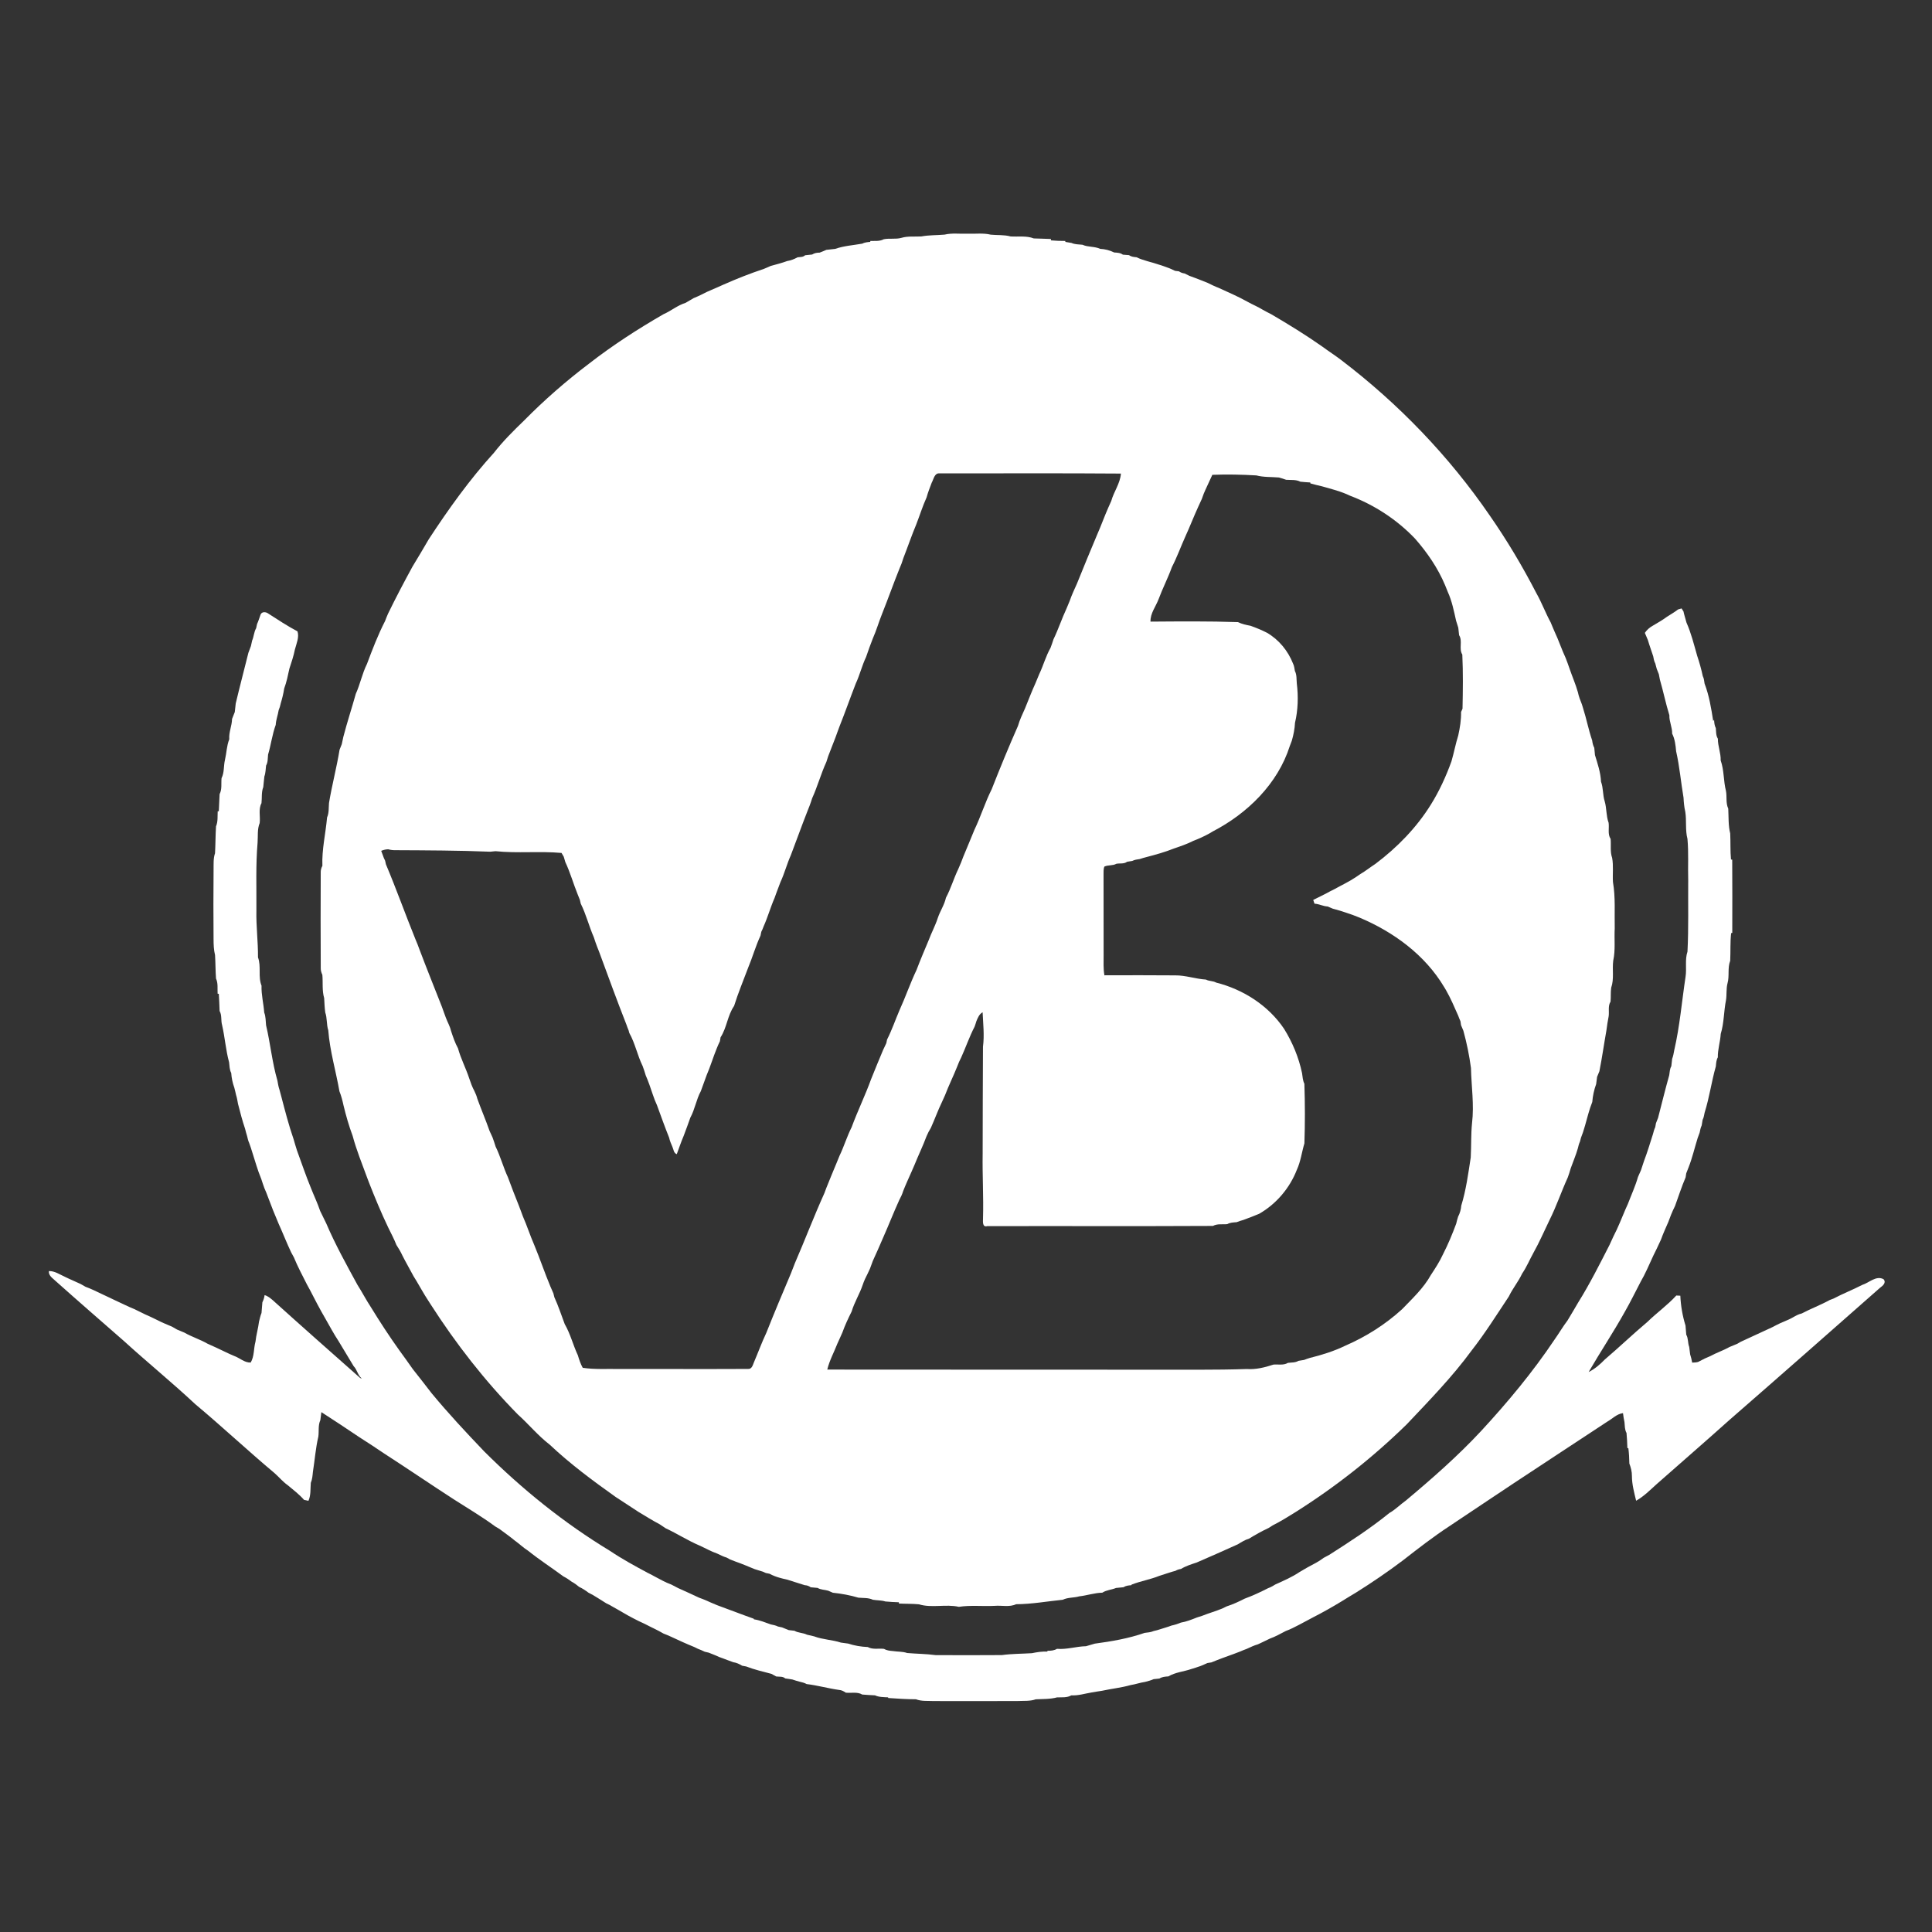
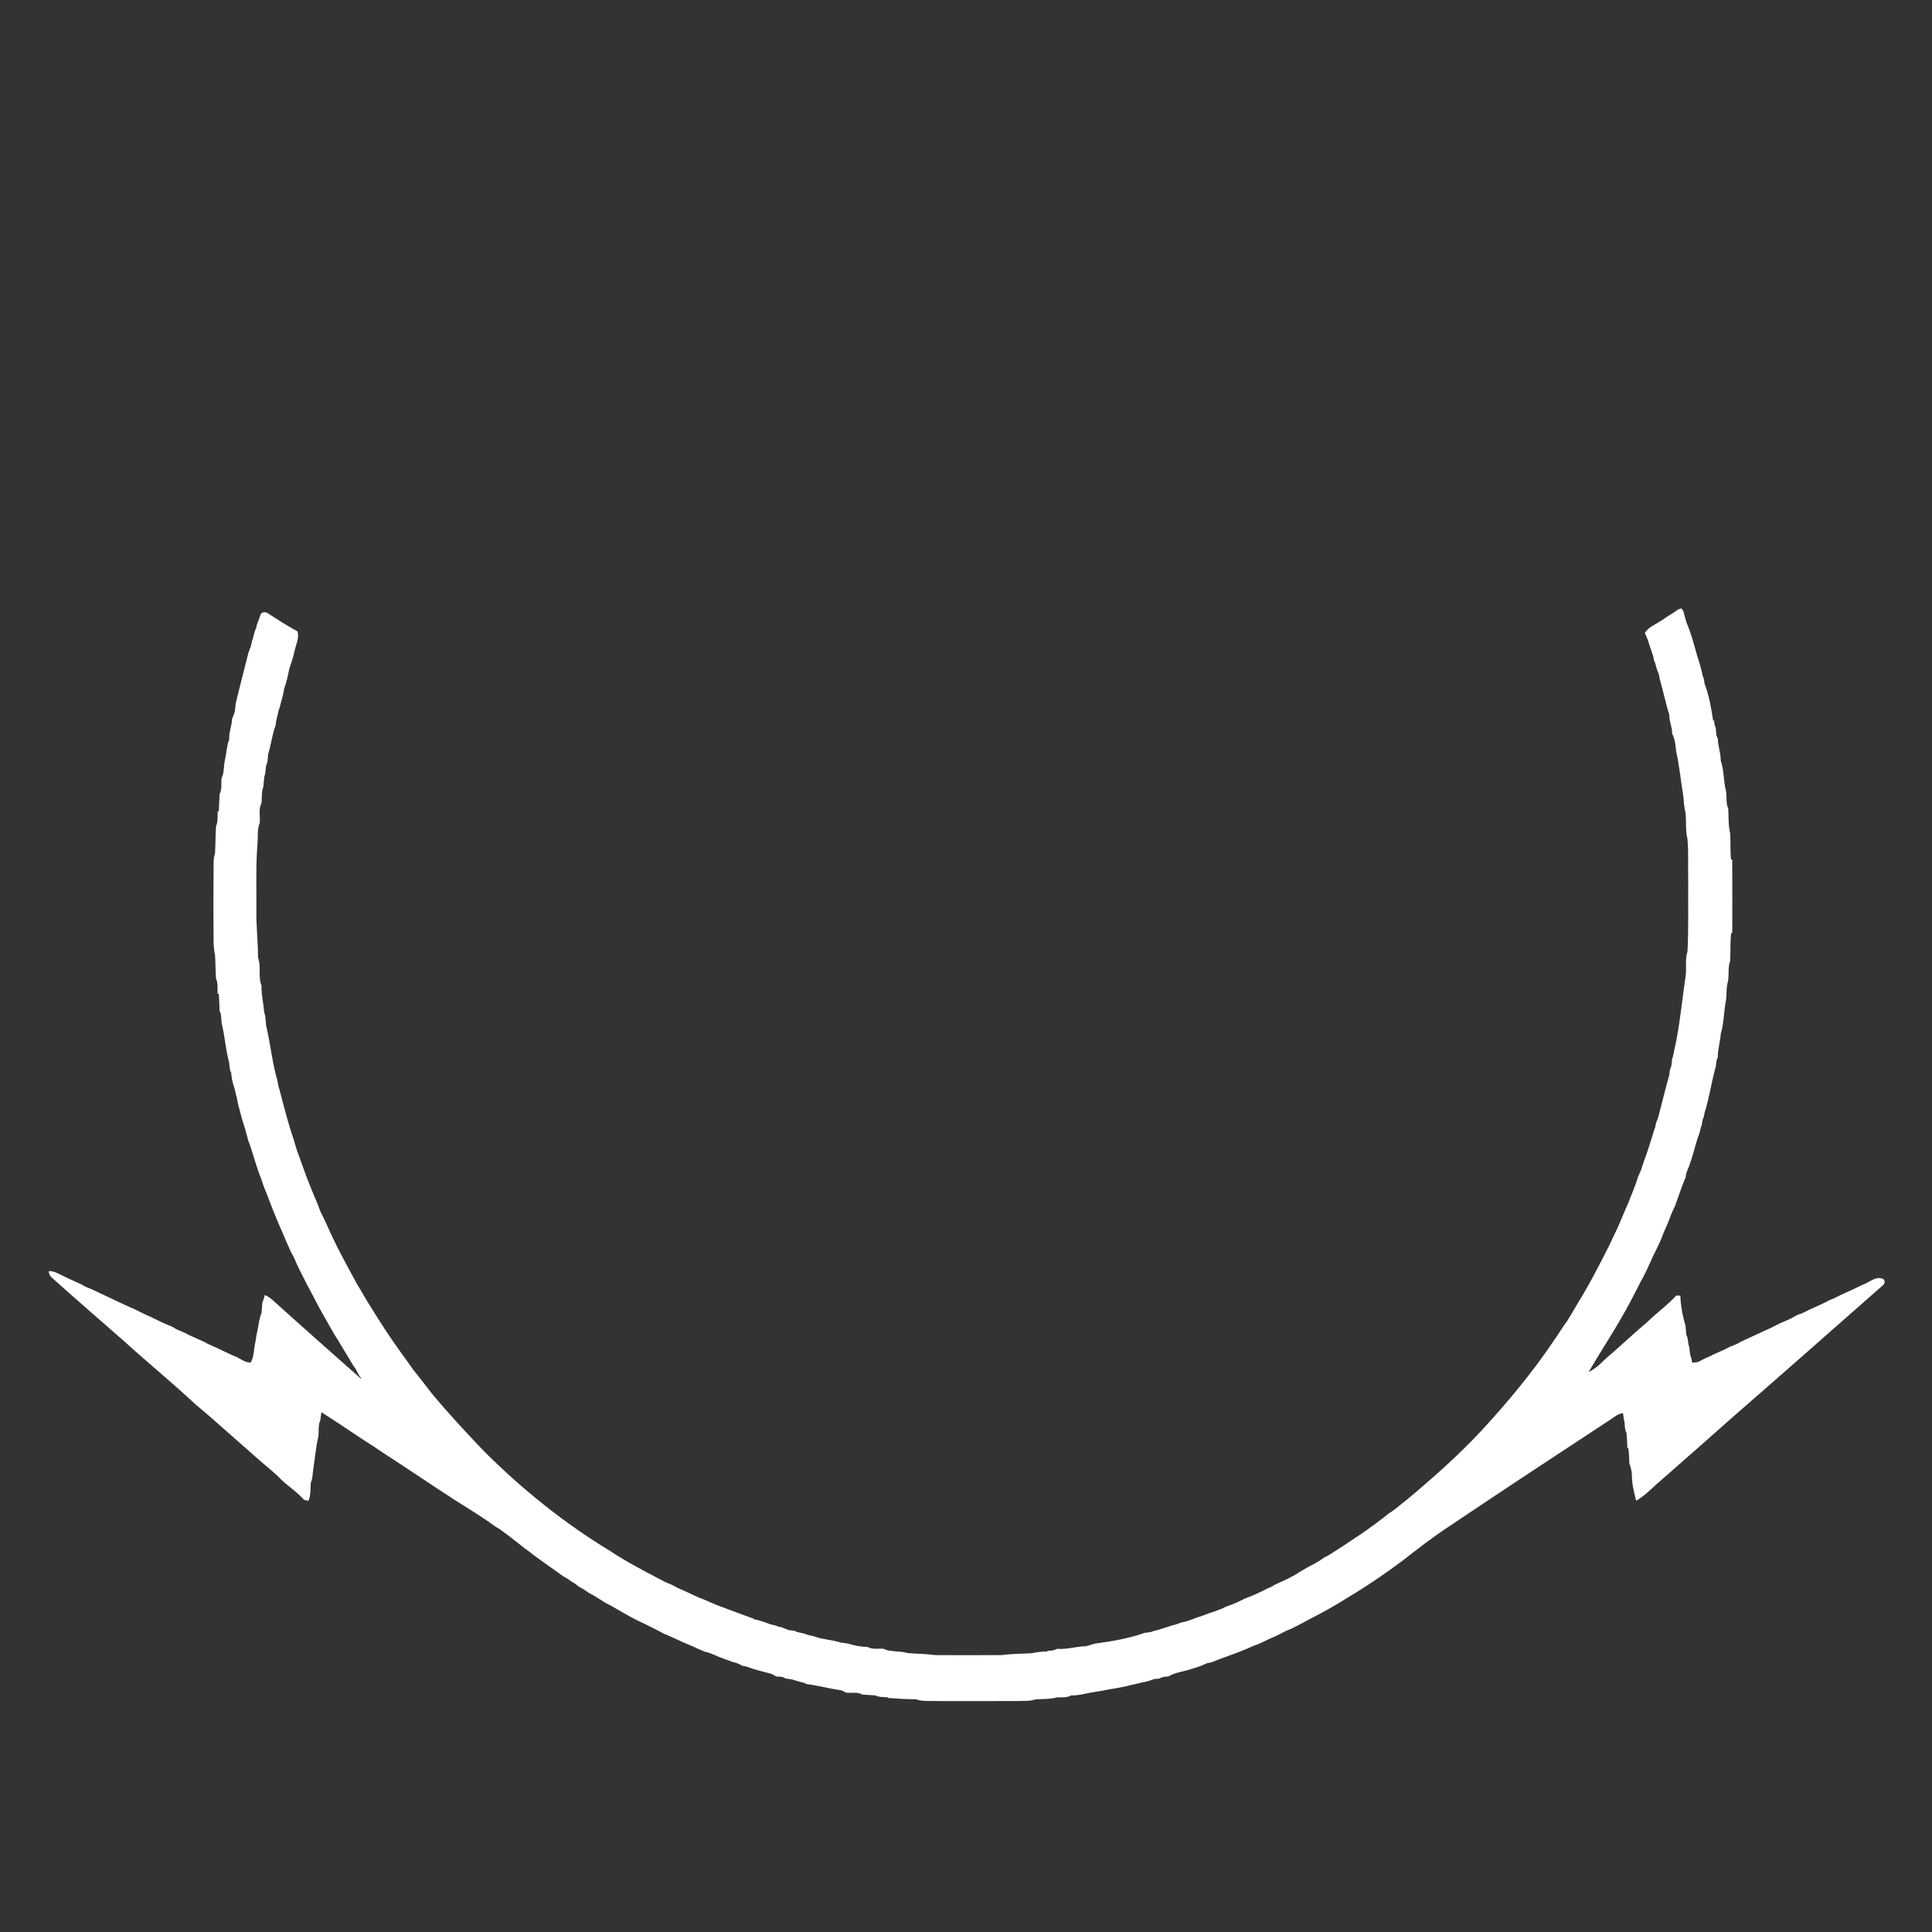
<svg xmlns="http://www.w3.org/2000/svg" width="1080pt" height="1080pt" viewBox="0 0 1080 1080" version="1.1">
  <rect x="0" y="0" width="1080" height="1080" fill="#333333" stroke="none" />
  <g id="#ffffffff">
-     <path fill="#ffffff" opacity="1.00" d=" M 515.06 132.17 C 519.32 131.36 523.69 131.54 528.01 131.15 C 532.24 130.15 536.64 130.82 540.95 130.63 C 545.24 130.81 549.62 130.15 553.84 131.18 C 557.52 131.54 561.30 131.18 564.91 132.17 C 569.23 132.46 573.76 131.66 577.90 133.28 C 581.09 133.45 584.29 133.40 587.48 133.60 L 587.47 134.37 C 590.14 134.58 592.82 134.73 595.51 134.70 L 595.54 135.23 C 596.68 135.40 597.83 135.59 598.98 135.80 C 600.89 136.69 603.03 136.59 605.10 136.82 C 608.23 138.25 611.86 137.63 614.99 139.11 C 617.74 139.23 620.38 139.93 622.85 141.14 C 624.52 141.24 626.29 141.30 627.69 142.36 C 628.82 142.44 629.95 142.53 631.09 142.62 C 632.32 143.50 633.81 143.69 635.29 143.79 C 639.30 145.75 643.76 146.48 647.95 147.96 C 649.98 148.53 651.93 149.35 653.93 150.05 C 654.92 150.48 655.90 150.93 656.87 151.40 C 657.42 151.48 658.51 151.62 659.06 151.69 C 660.00 152.34 661.05 152.74 662.21 152.87 C 663.09 153.31 663.96 153.74 664.85 154.18 C 668.29 155.46 671.75 156.72 675.15 158.15 C 677.11 159.11 679.07 160.12 681.15 160.88 C 686.58 163.40 692.13 165.73 697.36 168.68 C 700.16 170.26 703.16 171.46 705.90 173.16 C 707.46 174.02 709.03 174.87 710.63 175.66 C 720.37 181.37 730.00 187.28 739.23 193.78 C 742.69 196.34 746.32 198.66 749.75 201.28 C 781.75 225.63 810.02 254.98 832.78 288.17 C 842.42 302.02 851.08 316.58 858.83 331.57 C 861.84 336.87 863.93 342.61 866.85 347.95 C 867.21 348.78 867.56 349.62 867.90 350.48 C 868.18 351.13 868.74 352.45 869.02 353.10 C 871.32 357.93 872.96 363.03 875.23 367.86 C 876.05 369.90 876.76 371.99 877.49 374.07 C 878.97 378.38 880.81 382.55 882.05 386.94 C 882.53 389.30 883.41 391.54 884.30 393.77 C 884.45 394.29 884.77 395.31 884.93 395.82 C 886.84 401.78 888.00 407.97 890.03 413.90 C 890.22 415.31 890.50 416.75 891.21 418.02 C 891.34 419.37 891.45 420.74 891.60 422.11 C 893.09 426.94 894.76 431.88 894.98 436.99 C 896.31 440.50 895.88 444.38 897.04 447.96 C 898.18 451.87 897.80 456.09 899.22 459.91 C 899.65 462.89 898.57 466.28 900.34 468.94 C 900.68 472.48 899.98 476.15 901.20 479.58 C 902.02 484.01 901.37 488.57 901.65 493.05 C 903.13 501.60 902.45 510.33 902.64 518.97 C 902.30 524.96 903.11 531.10 901.81 536.98 C 901.16 542.00 902.37 547.23 900.68 552.09 C 900.27 554.68 900.58 557.34 900.29 559.95 C 898.77 562.36 899.62 565.37 899.26 568.06 C 898.78 570.71 898.29 573.36 897.99 576.05 C 896.63 583.63 895.58 591.28 894.07 598.85 C 893.65 599.90 893.22 600.94 892.78 601.98 C 892.60 603.32 892.44 604.67 892.26 606.02 C 891.09 609.21 890.36 612.62 890.09 616.02 C 888.37 620.28 887.32 624.75 886.06 629.16 C 885.67 630.40 885.33 631.67 884.92 632.91 C 884.55 633.95 884.17 634.99 883.77 636.02 C 883.63 636.55 883.36 637.61 883.22 638.13 C 882.64 639.36 882.32 640.67 882.01 642.00 C 880.93 645.77 879.36 649.36 878.06 653.05 C 877.61 654.81 876.97 656.50 876.39 658.22 C 872.79 666.10 870.05 674.35 866.15 682.11 C 863.19 688.18 860.54 694.40 857.22 700.30 C 855.07 704.18 853.38 708.31 850.86 711.99 C 848.78 716.46 845.56 720.28 843.45 724.74 C 836.70 734.89 830.23 745.23 822.72 754.84 C 811.82 769.73 798.93 782.92 786.27 796.31 C 767.41 814.74 746.58 831.16 724.26 845.24 C 720.08 847.85 715.90 850.46 711.50 852.67 C 710.68 853.17 709.87 853.68 709.07 854.20 C 705.32 855.93 701.73 857.97 698.21 860.12 C 695.95 860.77 693.96 862.06 691.97 863.27 C 684.31 866.75 676.62 870.14 668.91 873.47 C 665.91 874.45 662.87 875.41 660.16 877.06 C 659.05 877.20 658.02 877.55 657.09 878.11 C 655.03 878.61 653.04 879.33 651.02 879.96 C 650.02 880.28 649.02 880.60 648.03 880.93 C 643.00 882.96 637.62 883.83 632.57 885.80 L 632.41 886.14 C 630.88 886.25 629.33 886.40 628.04 887.27 C 626.64 887.40 625.26 887.52 623.88 887.68 C 621.37 888.73 618.54 888.79 616.20 890.32 C 611.81 890.41 607.64 891.89 603.29 892.37 C 600.28 893.25 596.97 892.88 594.11 894.27 C 585.39 895.15 576.78 896.73 568.00 896.77 C 564.27 898.53 559.96 897.33 555.99 897.68 C 549.34 898.02 542.57 897.22 536.00 898.23 C 528.71 896.58 520.86 899.02 513.71 896.82 C 509.98 896.45 506.23 896.59 502.49 896.39 L 502.49 895.68 C 499.96 895.60 497.44 895.47 494.93 895.23 C 492.65 894.51 490.25 894.67 487.92 894.26 C 485.41 893.07 482.55 893.37 479.86 893.11 C 475.22 891.73 470.36 890.85 465.55 890.34 C 464.69 889.95 463.84 889.57 462.99 889.22 C 461.01 888.63 458.83 888.74 457.04 887.65 C 455.75 887.51 454.47 887.42 453.19 887.30 C 452.21 886.57 451.10 886.18 449.86 886.13 C 446.63 885.08 443.38 884.12 440.16 883.05 C 438.77 882.74 437.40 882.46 436.05 882.05 C 434.01 881.49 432.02 880.74 430.17 879.74 C 429.64 879.63 428.59 879.41 428.06 879.30 C 427.04 878.76 425.98 878.35 424.86 878.09 C 423.85 877.74 422.83 877.42 421.82 877.14 C 418.28 875.69 414.79 874.18 411.18 872.93 C 410.16 872.55 409.15 872.16 408.16 871.77 C 407.66 871.50 406.67 870.96 406.18 870.69 C 404.36 870.19 402.69 869.27 400.99 868.49 C 397.51 867.30 394.32 865.43 390.97 863.94 C 384.48 861.17 378.48 857.28 372.07 854.30 C 370.98 853.59 369.91 852.87 368.86 852.14 C 364.77 849.97 360.85 847.54 356.90 845.15 C 352.68 842.30 348.34 839.64 344.13 836.80 C 331.36 827.72 318.70 818.33 307.29 807.57 C 300.76 802.56 295.53 796.12 289.42 790.64 C 271.07 771.97 254.91 751.23 240.77 729.20 C 240.24 728.38 239.72 727.57 239.20 726.75 C 236.92 723.30 234.97 719.66 232.84 716.12 C 232.30 715.26 231.76 714.39 231.24 713.53 C 229.20 709.64 226.96 705.86 224.99 701.94 C 224.04 699.84 222.86 697.86 221.60 695.94 C 220.28 692.55 218.56 689.35 216.97 686.09 C 213.03 677.84 209.53 669.39 206.20 660.89 C 205.79 659.89 205.42 658.89 205.07 657.89 C 202.27 650.29 199.22 642.78 197.13 634.95 C 195.05 629.41 193.43 623.72 192.04 617.97 C 191.46 615.28 190.78 612.60 189.75 610.05 C 187.75 598.66 184.39 587.49 183.50 575.91 C 182.45 572.67 182.94 569.15 181.82 565.97 C 181.44 563.30 181.37 560.60 181.21 557.93 C 179.96 553.71 180.59 549.26 180.20 544.94 C 179.64 543.73 179.25 542.44 179.30 541.11 C 179.19 523.37 179.22 505.62 179.29 487.88 C 179.23 486.51 179.55 485.19 180.22 484.01 C 179.85 474.87 182.04 466.00 182.83 456.96 C 183.97 454.43 183.69 451.60 183.91 448.91 C 185.56 438.92 188.19 429.09 189.82 419.10 C 190.24 418.07 190.65 417.04 191.05 416.01 C 191.35 414.66 191.61 413.30 191.92 411.96 C 194.00 403.88 196.65 395.94 198.88 387.89 C 201.35 382.45 202.47 376.50 205.14 371.14 C 208.18 363.02 211.29 354.89 215.25 347.18 C 215.76 345.74 216.36 344.35 216.96 342.96 C 221.28 334.08 225.88 325.35 230.61 316.69 C 233.67 311.63 236.73 306.57 239.68 301.44 C 250.74 284.54 262.53 268.05 276.13 253.09 C 281.20 246.58 287.07 240.76 293.00 235.04 C 304.28 223.60 316.44 213.00 329.24 203.30 C 342.41 193.06 356.45 183.97 370.89 175.65 C 375.15 173.80 378.73 170.67 383.22 169.31 C 384.73 168.41 386.25 167.53 387.77 166.64 C 390.28 165.64 392.70 164.44 395.10 163.20 C 396.01 162.79 396.93 162.38 397.85 161.99 C 399.96 161.12 402.04 160.16 404.13 159.23 C 411.64 155.89 419.32 152.86 427.12 150.27 C 428.36 149.76 429.59 149.24 430.81 148.67 C 433.89 147.82 437.01 147.04 440.02 145.93 C 442.07 145.60 444.01 144.85 445.82 143.84 C 447.27 143.62 448.92 143.83 450.07 142.69 C 451.37 142.54 452.67 142.42 453.99 142.28 C 455.24 141.46 456.71 141.23 458.19 141.22 C 459.45 140.73 460.71 140.23 461.95 139.67 C 463.59 139.49 465.24 139.34 466.89 139.13 C 471.70 137.42 476.95 137.10 481.97 136.21 C 483.37 135.48 484.93 135.35 486.49 135.21 L 486.51 134.70 C 489.02 134.61 491.72 135.00 494.03 133.74 C 497.30 133.08 500.71 133.87 503.94 132.95 C 507.54 131.88 511.35 132.39 515.06 132.17 M 520.82 269.86 C 519.83 272.55 518.72 275.21 517.99 278.00 C 515.75 282.93 514.15 288.11 512.19 293.15 C 509.59 299.34 507.45 305.71 505.00 311.95 C 504.69 312.99 504.34 314.03 503.97 315.05 C 503.58 316.03 503.17 317.01 502.76 317.98 C 499.42 326.29 496.44 334.74 493.12 343.05 C 491.27 347.63 489.92 352.40 487.91 356.92 C 486.59 360.34 485.30 363.76 484.15 367.25 C 481.84 372.07 480.63 377.32 478.36 382.16 C 475.26 390.13 472.44 398.19 469.27 406.13 C 468.86 407.15 468.47 408.19 468.12 409.24 C 467.73 410.23 467.36 411.23 467.03 412.25 C 465.71 415.75 464.31 419.22 462.97 422.72 C 462.66 423.78 462.33 424.84 461.96 425.89 C 458.91 432.54 457.00 439.64 453.97 446.30 C 453.18 448.95 452.14 451.53 451.11 454.10 C 447.98 462.06 445.12 470.13 442.06 478.12 C 439.86 483.00 438.56 488.22 436.29 493.07 C 435.53 495.06 434.77 497.05 434.03 499.05 C 433.66 500.03 433.30 501.01 432.97 502.01 C 430.68 507.21 429.19 512.72 426.85 517.90 C 426.50 518.92 426.07 519.92 425.57 520.88 C 425.46 521.42 425.24 522.48 425.13 523.01 C 422.40 528.87 420.67 535.13 418.17 541.09 C 415.55 548.14 412.59 555.13 410.37 562.31 C 406.66 567.67 406.34 574.43 402.80 579.87 C 402.71 580.42 402.52 581.52 402.43 582.07 C 401.80 583.31 401.27 584.60 400.73 585.89 C 398.68 590.88 397.16 596.07 395.02 601.02 C 394.68 602.00 394.32 602.98 393.95 603.96 C 393.22 605.95 392.50 607.95 391.77 609.95 C 389.20 614.67 388.47 620.11 385.88 624.82 C 384.65 628.22 383.48 631.63 382.16 635.00 C 380.73 638.34 379.59 641.79 378.31 645.20 C 376.51 644.50 376.56 642.51 375.86 641.05 C 375.14 639.39 374.43 637.71 374.04 635.94 C 371.64 629.97 369.48 623.90 367.27 617.85 C 366.37 615.89 365.58 613.88 364.91 611.84 C 363.70 608.24 362.50 604.64 360.97 601.16 C 360.49 599.38 359.84 597.66 359.24 595.93 C 356.30 589.95 355.05 583.25 351.79 577.44 C 351.69 577.07 351.49 576.33 351.39 575.96 C 350.94 574.92 350.55 573.88 350.20 572.82 C 344.89 559.33 339.94 545.68 334.92 532.08 C 334.55 531.09 334.16 530.11 333.76 529.15 C 333.15 527.44 332.49 525.74 331.98 524.01 C 329.26 517.82 327.66 511.18 324.64 505.13 C 324.52 504.61 324.28 503.58 324.16 503.06 C 323.71 502.05 323.31 501.04 322.94 500.01 C 320.51 494.03 318.79 487.77 316.03 481.94 C 315.70 480.93 315.40 479.93 315.14 478.92 C 314.83 478.39 314.21 477.33 313.90 476.80 C 301.64 475.70 289.23 477.09 277.01 475.82 C 276.27 475.89 274.78 476.03 274.03 476.11 C 256.39 475.39 238.70 475.35 221.04 475.26 C 219.66 475.29 218.32 475.12 217.00 474.75 C 215.64 474.80 214.34 475.09 213.09 475.63 C 213.39 476.43 213.69 477.23 213.99 478.04 C 214.33 479.11 214.76 480.14 215.29 481.14 C 215.40 481.64 215.61 482.63 215.72 483.12 C 221.54 496.93 226.57 511.06 232.19 524.94 C 233.07 526.94 233.84 528.97 234.59 531.03 C 238.61 541.68 242.88 552.25 247.05 562.86 C 247.38 563.87 247.74 564.88 248.13 565.89 C 248.48 566.91 248.85 567.92 249.25 568.93 C 250.14 571.35 251.50 573.59 252.08 576.14 C 253.19 579.52 254.32 582.92 256.04 586.05 C 257.59 591.79 260.41 597.08 262.26 602.72 C 263.08 605.17 263.95 607.63 265.20 609.91 C 265.86 611.29 266.47 612.70 266.83 614.20 C 269.00 620.23 271.56 626.12 273.66 632.18 C 274.23 633.39 274.78 634.63 275.35 635.87 C 275.92 637.55 276.57 639.22 277.05 640.95 C 279.77 646.48 281.32 652.48 283.92 658.07 C 285.91 663.37 287.88 668.68 290.03 673.92 C 290.40 674.93 290.78 675.95 291.19 676.97 C 291.51 677.96 291.88 678.94 292.28 679.92 C 294.61 685.20 296.35 690.72 298.67 696.01 C 301.85 703.66 304.48 711.52 307.67 719.15 C 308.23 720.42 308.76 721.74 309.36 723.01 C 309.49 723.54 309.75 724.58 309.87 725.11 C 312.13 730.00 313.78 735.15 315.69 740.19 C 318.87 745.68 320.35 751.92 323.04 757.65 C 323.74 760.03 324.53 762.42 325.75 764.61 C 332.43 765.61 339.23 765.15 345.97 765.27 C 370.02 765.24 394.07 765.36 418.11 765.24 C 420.32 765.44 420.79 763.10 421.46 761.53 C 423.80 756.06 425.82 750.47 428.37 745.09 C 432.77 734.00 437.40 723.00 442.05 712.03 C 442.88 710.07 443.56 708.06 444.36 706.10 C 450.01 693.10 455.02 679.84 460.86 666.94 C 461.24 665.95 461.61 664.95 461.97 663.96 C 463.83 659.29 465.76 654.65 467.69 650.02 C 468.25 648.72 468.74 647.39 469.29 646.10 C 471.81 640.88 473.45 635.29 476.07 630.12 C 479.40 621.04 483.69 612.31 486.97 603.21 C 489.21 597.76 491.35 592.29 493.68 586.89 C 494.28 585.63 494.84 584.36 495.46 583.13 C 495.57 582.63 495.77 581.63 495.87 581.13 C 498.54 575.89 500.44 570.28 502.76 564.87 C 506.17 557.40 508.83 549.59 512.36 542.18 C 514.46 536.60 516.82 531.14 519.11 525.64 C 520.68 521.40 522.86 517.41 524.25 513.10 C 525.53 509.25 527.93 505.83 528.79 501.83 C 531.53 496.71 533.12 491.09 535.65 485.87 C 536.19 484.60 536.70 483.31 537.28 482.06 C 537.65 481.01 538.05 479.98 538.46 478.96 C 540.61 473.95 542.59 468.87 544.71 463.86 C 548.26 456.46 550.67 448.55 554.36 441.20 C 559.03 429.30 563.89 417.48 569.05 405.80 C 570.01 402.37 571.60 399.18 573.02 395.94 C 574.92 391.29 576.70 386.59 578.79 382.01 C 579.53 380.32 580.23 378.60 580.92 376.88 C 583.23 372.06 584.59 366.84 587.24 362.18 C 587.80 360.59 588.43 359.01 588.90 357.39 C 591.62 351.76 593.56 345.80 596.21 340.13 C 596.78 338.70 597.40 337.29 597.98 335.87 C 599.11 332.56 600.62 329.41 602.04 326.22 C 605.68 317.09 609.49 308.00 613.29 298.92 C 613.85 297.62 614.40 296.31 614.95 295.00 C 616.92 289.97 618.94 284.97 621.20 280.06 C 622.63 274.83 626.19 270.26 626.60 264.73 C 592.78 264.46 558.96 264.67 525.15 264.62 C 522.32 264.38 521.91 267.97 520.82 269.86 M 677.70 265.43 C 676.43 268.24 675.13 271.04 673.82 273.84 C 673.59 274.37 673.13 275.44 672.90 275.97 C 672.55 276.97 672.19 277.97 671.81 278.96 C 669.16 284.59 666.72 290.31 664.33 296.06 C 663.74 297.33 663.19 298.61 662.63 299.89 C 660.07 305.57 657.97 311.45 655.11 316.98 C 652.91 323.09 649.92 328.85 647.66 334.93 C 646.11 339.08 642.95 342.88 643.14 347.49 C 659.43 347.37 675.74 347.21 692.03 347.77 C 694.23 348.84 696.64 349.36 699.04 349.81 C 702.16 350.92 705.24 352.18 708.20 353.69 C 714.91 357.56 720.02 363.82 722.84 371.01 C 723.49 372.27 723.58 373.69 723.85 375.07 C 724.97 377.22 724.70 379.69 724.92 382.03 C 725.83 389.30 725.60 396.95 723.91 404.07 C 723.75 407.49 723.07 410.80 722.13 414.08 C 721.73 415.06 721.36 416.05 721.00 417.04 C 714.30 438.17 697.27 454.78 677.92 464.79 C 677.44 465.08 676.47 465.65 675.99 465.94 C 673.11 467.52 670.13 468.89 667.06 470.05 C 663.57 471.84 659.85 473.08 656.15 474.35 C 651.26 476.32 646.16 477.72 641.07 479.06 C 639.73 479.41 638.41 479.76 637.12 480.21 C 635.68 480.42 634.24 480.60 632.94 481.27 C 631.96 481.42 630.99 481.57 630.03 481.74 C 628.33 483.05 626.04 482.49 624.08 482.85 C 622.00 484.02 619.46 483.43 617.35 484.43 C 616.76 485.88 616.93 487.48 616.89 489.02 C 616.94 504.01 616.92 519.00 616.93 534.00 C 616.95 537.73 616.70 541.50 617.37 545.20 C 630.56 545.17 643.76 545.12 656.96 545.24 C 662.78 545.19 668.35 547.23 674.14 547.59 C 675.90 548.56 678.07 548.26 679.83 549.27 C 694.98 553.09 709.03 562.07 717.82 575.14 C 722.53 582.74 726.01 591.12 727.85 599.88 C 728.16 601.88 728.23 603.98 729.16 605.84 C 729.52 616.94 729.55 628.05 729.17 639.16 C 727.69 644.04 727.12 649.21 724.95 653.91 C 720.98 664.17 713.40 673.09 703.83 678.54 C 700.93 679.73 698.02 680.89 695.07 681.95 C 693.77 682.31 692.51 682.71 691.27 683.21 C 689.48 683.35 687.64 683.38 686.05 684.30 C 683.39 684.59 680.49 683.93 678.06 685.30 C 636.00 685.52 593.93 685.32 551.86 685.42 C 549.01 686.18 549.51 682.71 549.51 681.03 C 549.86 669.01 549.11 657.01 549.31 644.99 C 549.39 625.03 549.34 605.07 549.49 585.12 C 550.33 578.72 549.57 572.28 549.29 565.87 C 547.37 566.91 546.60 568.97 545.80 570.87 C 545.50 571.90 545.17 572.93 544.79 573.94 C 541.91 579.49 539.90 585.43 537.32 591.12 C 536.47 592.74 535.74 594.41 535.11 596.13 C 532.97 601.55 530.34 606.77 528.28 612.22 C 527.70 613.45 527.16 614.70 526.60 615.95 C 524.29 620.70 522.53 625.69 520.35 630.50 C 519.43 631.96 518.66 633.50 517.97 635.08 C 515.96 640.53 513.39 645.75 511.23 651.14 C 510.65 652.45 510.09 653.77 509.51 655.09 C 507.95 658.64 506.30 662.17 504.88 665.80 C 504.37 667.57 503.54 669.23 502.68 670.85 C 499.52 677.79 496.77 684.89 493.67 691.86 C 491.86 696.23 489.85 700.52 487.92 704.84 C 487.39 706.29 486.82 707.73 486.31 709.21 C 485.87 710.12 485.44 711.04 485.02 711.97 C 483.95 713.99 482.99 716.07 482.26 718.24 C 480.55 723.35 477.60 727.96 476.07 733.15 C 474.15 736.98 472.33 740.87 470.89 744.90 C 470.04 747.00 468.98 749.01 468.10 751.10 C 466.22 755.93 463.67 760.55 462.45 765.60 C 522.96 765.68 583.48 765.62 644.00 765.67 C 661.66 765.60 679.33 765.90 696.99 765.29 C 702.09 765.66 707.07 764.38 711.89 762.81 C 714.56 762.59 717.53 763.33 719.95 761.85 C 721.93 761.59 724.06 761.80 725.85 760.72 C 726.88 760.54 727.93 760.37 728.99 760.21 C 730.01 759.80 731.06 759.43 732.13 759.11 C 738.95 757.42 745.71 755.32 752.05 752.24 C 763.63 747.22 774.42 740.38 783.76 731.87 C 789.53 725.88 795.73 720.14 799.82 712.80 C 802.29 709.02 804.80 705.23 806.66 701.11 C 809.50 695.58 811.88 689.85 814.03 684.02 C 814.35 682.69 814.67 681.39 815.10 680.11 C 816.10 678.19 816.69 676.13 816.85 673.98 C 819.55 665.21 820.76 656.07 822.15 647.02 C 822.50 640.62 822.23 634.19 822.88 627.81 C 824.12 617.55 822.50 607.29 822.28 597.02 C 821.35 589.99 819.92 583.03 818.04 576.19 C 817.62 575.13 817.19 574.09 816.73 573.07 C 816.65 572.52 816.48 571.42 816.40 570.87 C 815.94 569.86 815.53 568.84 815.16 567.81 C 813.01 562.98 810.96 558.09 808.33 553.50 C 808.06 553.06 807.53 552.17 807.26 551.72 C 796.55 533.77 779.01 520.96 759.98 512.94 C 757.41 511.89 754.82 510.92 752.18 510.09 C 751.07 509.77 749.98 509.42 748.91 509.04 C 747.61 508.67 746.34 508.35 745.07 507.97 C 744.09 507.56 743.12 507.15 742.17 506.73 C 739.61 506.61 737.34 505.31 734.81 505.16 C 734.63 504.64 734.28 503.59 734.10 503.07 C 737.22 501.44 740.45 500.03 743.51 498.27 C 744.27 497.87 745.04 497.49 745.82 497.12 C 749.91 494.83 754.19 492.86 758.08 490.22 C 758.82 489.70 759.58 489.19 760.34 488.68 C 763.31 486.94 766.00 484.77 768.89 482.89 C 781.01 473.77 791.79 462.75 799.83 449.83 C 804.59 442.22 808.33 434.01 811.38 425.58 C 812.78 420.78 813.68 415.84 815.18 411.07 C 816.14 406.74 816.82 402.45 816.75 398.00 C 816.95 397.54 817.36 396.61 817.56 396.15 C 817.77 386.08 817.92 375.96 817.44 365.90 C 815.37 362.62 817.75 358.35 815.65 355.08 C 815.47 353.68 815.33 352.28 815.19 350.90 C 814.74 349.61 814.36 348.30 813.97 347.02 C 812.74 341.55 811.65 335.98 809.31 330.85 C 808.78 329.61 808.29 328.34 807.80 327.10 C 803.78 317.53 797.82 308.84 790.98 301.06 C 780.91 290.51 768.40 282.32 754.78 277.15 C 749.75 274.71 744.33 273.36 739.00 271.86 C 737.91 271.59 736.83 271.34 735.76 271.08 C 734.67 270.76 733.58 270.47 732.50 270.22 L 732.48 269.71 C 730.61 269.60 728.74 269.46 726.90 269.27 C 724.43 267.97 721.60 268.43 718.94 268.20 C 717.62 267.70 716.28 267.31 714.95 266.92 C 710.71 266.56 706.42 266.84 702.28 265.76 C 694.10 265.28 685.88 265.11 677.70 265.43 Z" />
    <path fill="#ffffff" opacity="1.00" d=" M 938.07 340.67 C 938.55 340.53 939.52 340.26 940.01 340.12 C 940.28 340.54 940.81 341.39 941.08 341.81 C 941.50 343.92 942.24 345.96 942.76 348.05 C 945.40 354.00 946.94 360.34 948.73 366.58 C 949.97 370.30 951.05 374.09 951.86 377.94 C 952.56 379.23 952.62 380.70 952.87 382.13 C 955.43 388.84 956.59 395.98 957.69 403.04 C 957.81 402.88 958.06 402.57 958.19 402.42 C 958.26 403.99 958.41 405.58 959.15 407.03 C 959.36 409.02 959.16 411.15 960.30 412.93 C 960.25 417.07 962.01 420.94 961.87 425.09 C 963.83 430.59 963.38 436.52 964.82 442.12 C 965.45 445.40 964.63 448.90 966.10 452.02 C 966.36 456.66 966.06 461.37 967.20 465.92 C 967.44 470.76 967.18 475.63 967.63 480.47 L 968.32 480.55 C 968.42 494.20 968.37 507.84 968.35 521.49 L 967.72 521.61 C 967.13 526.75 967.45 531.92 967.19 537.08 C 965.61 541.14 966.87 545.60 965.67 549.74 C 964.89 552.81 965.34 556.00 964.84 559.10 C 963.58 565.34 963.79 571.81 961.90 577.94 C 961.64 582.36 960.20 586.60 960.27 591.06 C 959.40 592.60 959.33 594.37 959.17 596.09 C 956.74 604.60 955.58 613.45 952.91 621.92 C 952.59 623.28 952.45 624.74 951.77 626.00 C 951.57 627.03 951.40 628.07 951.25 629.12 C 950.67 630.39 950.36 631.75 950.12 633.12 C 949.73 634.14 949.35 635.16 949.00 636.19 C 947.26 641.72 946.00 647.38 943.84 652.78 C 943.46 653.81 943.05 654.85 942.62 655.88 C 942.53 656.44 942.36 657.58 942.27 658.15 C 940.03 663.37 938.30 668.80 936.36 674.14 C 935.55 675.75 934.81 677.38 934.13 679.05 C 933.59 680.38 933.11 681.73 932.60 683.09 C 931.20 686.36 929.68 689.58 928.50 692.95 C 927.71 694.64 926.93 696.35 926.12 698.04 C 923.55 702.99 921.52 708.18 918.97 713.14 C 918.41 714.19 917.83 715.23 917.26 716.27 C 914.27 721.95 911.49 727.73 908.28 733.31 C 901.91 744.75 894.63 755.65 888.06 766.97 C 891.51 765.27 894.44 762.72 897.10 759.97 C 905.17 753.11 912.81 745.76 920.93 738.94 C 926.14 733.84 932.15 729.60 937.07 724.20 C 937.63 724.23 938.75 724.29 939.31 724.31 C 939.57 729.94 940.54 735.63 942.21 741.00 C 942.36 742.69 942.46 744.40 942.63 746.11 C 943.84 748.18 943.41 750.71 944.28 752.93 C 944.46 754.30 944.60 755.68 944.80 757.08 C 945.30 758.58 945.65 760.14 945.94 761.72 C 947.31 761.56 948.85 761.78 950.07 760.91 C 952.00 759.83 954.03 758.92 956.08 758.07 C 959.59 756.14 963.43 754.90 966.92 752.93 C 968.31 752.34 969.71 751.74 971.13 751.20 C 971.60 750.92 972.54 750.37 973.01 750.10 C 978.39 747.67 983.71 745.10 989.09 742.67 C 990.38 742.08 991.70 741.48 992.94 740.76 C 995.99 739.10 999.36 738.13 1002.36 736.36 C 1003.88 735.48 1005.44 734.62 1007.18 734.24 C 1012.30 731.53 1017.75 729.52 1022.82 726.72 C 1023.35 726.51 1024.41 726.11 1024.94 725.91 C 1030.19 723.14 1035.73 721.00 1041.00 718.27 C 1044.86 717.10 1048.74 712.85 1052.91 715.08 C 1054.64 717.06 1052.42 718.78 1050.94 719.89 C 1022.94 744.56 994.95 769.24 966.81 793.73 C 953.32 805.84 939.58 817.70 926.00 829.71 C 922.38 832.97 918.88 836.52 914.61 838.92 C 913.51 834.37 912.26 829.79 912.25 825.08 C 912.28 822.68 911.68 820.35 910.82 818.13 C 910.77 815.27 910.62 812.41 910.27 809.58 L 909.72 809.46 C 909.62 806.64 909.51 803.82 909.23 801.03 C 908.18 799.17 908.31 796.99 908.09 794.96 C 907.71 793.29 907.48 791.61 907.26 789.95 C 903.81 790.37 901.38 793.07 898.50 794.70 C 881.04 806.22 863.53 817.66 846.09 829.21 C 834.12 837.23 822.09 845.14 810.14 853.20 C 801.15 859.09 792.69 865.68 784.23 872.27 C 775.78 878.65 767.03 884.61 758.06 890.23 C 755.35 891.80 752.71 893.49 750.04 895.12 C 744.82 898.30 739.51 901.30 734.07 904.08 C 731.45 905.53 728.77 906.86 726.14 908.30 C 723.74 909.53 721.34 910.82 718.79 911.72 C 715.85 913.20 713.02 914.89 709.90 915.98 C 708.56 916.59 707.23 917.23 705.92 917.90 C 705.00 918.34 704.09 918.77 703.17 919.19 C 701.00 919.80 698.97 920.80 696.93 921.73 C 695.65 922.21 694.36 922.70 693.12 923.26 C 688.84 924.96 684.45 926.39 680.16 928.09 C 679.15 928.45 678.16 928.85 677.18 929.29 C 676.62 929.38 675.51 929.56 674.95 929.65 C 673.69 930.26 672.38 930.77 671.10 931.32 C 669.39 931.88 667.69 932.51 665.96 932.99 C 661.71 934.46 657.04 934.78 653.12 937.12 C 651.39 937.23 649.61 937.35 648.11 938.32 C 647.03 938.42 645.95 938.53 644.88 938.66 C 643.36 939.38 641.72 939.74 640.12 940.19 C 637.38 940.58 634.77 941.55 632.04 941.96 C 626.82 943.45 621.35 943.99 616.06 945.15 C 614.09 945.53 612.09 945.70 610.14 946.11 C 606.38 946.74 602.74 947.93 598.87 947.71 C 596.45 949.14 593.58 948.74 590.91 948.85 C 587.02 949.90 582.98 949.72 579.00 949.92 C 575.80 951.07 572.33 950.71 569.00 950.88 C 553.34 950.96 537.67 950.93 522.01 950.90 C 518.67 950.73 515.19 951.13 512.02 949.90 C 506.85 949.89 501.71 949.56 496.57 949.20 L 496.41 948.82 C 493.94 948.70 491.38 948.75 489.10 947.70 C 486.73 947.56 484.36 947.49 482.00 947.26 C 479.25 945.61 475.84 946.55 472.81 946.21 C 471.68 945.44 470.44 944.76 469.05 944.69 C 462.96 943.83 457.01 942.13 450.92 941.40 C 449.71 940.72 448.35 940.39 447.02 940.08 C 445.64 939.67 444.24 939.36 442.91 938.84 C 441.59 938.60 440.27 938.43 438.96 938.25 C 437.57 937.00 435.60 937.38 433.91 937.16 C 433.03 936.65 432.14 936.17 431.25 935.70 C 426.51 934.43 421.65 933.33 417.10 931.56 C 416.55 931.46 415.43 931.25 414.87 931.15 C 413.33 930.20 411.67 929.44 409.88 929.18 C 408.86 928.76 407.83 928.39 406.80 928.05 C 405.16 927.43 403.54 926.79 401.90 926.23 C 400.03 925.31 398.06 924.63 396.15 923.84 C 395.61 923.71 394.52 923.45 393.97 923.33 C 392.71 922.69 391.38 922.18 390.09 921.67 C 389.62 921.44 388.68 920.97 388.21 920.74 C 383.76 918.95 379.39 916.94 375.05 914.91 C 373.66 914.29 372.28 913.68 370.86 913.15 C 367.44 911.13 363.78 909.55 360.27 907.69 C 358.18 906.77 356.13 905.77 354.12 904.70 C 350.23 902.74 346.57 900.38 342.75 898.31 C 341.49 897.54 340.21 896.82 338.87 896.24 C 335.54 894.25 332.40 891.97 328.90 890.28 C 327.28 889.05 325.58 887.93 323.75 887.09 C 322.46 886.01 321.12 885.00 319.64 884.23 C 318.16 883.08 316.59 882.06 314.93 881.21 C 308.37 876.36 301.51 871.93 295.15 866.83 C 292.52 865.19 290.33 862.99 287.81 861.22 C 285.05 858.95 282.13 856.88 279.27 854.75 C 278.44 854.24 277.62 853.75 276.80 853.27 C 269.42 847.83 261.51 843.16 253.80 838.22 C 240.86 829.85 228.14 821.17 215.20 812.81 C 210.39 809.60 205.60 806.36 200.71 803.29 C 193.75 798.56 186.70 793.97 179.65 789.39 C 179.43 790.87 179.24 792.37 179.07 793.88 C 177.74 796.78 178.37 800.01 177.95 803.09 C 176.43 809.59 175.95 816.27 174.91 822.87 C 174.71 824.90 174.56 826.99 173.74 828.91 C 173.45 832.27 173.86 835.79 172.43 838.96 C 171.60 838.77 170.77 838.60 169.95 838.43 C 167.27 835.34 163.97 832.86 160.85 830.24 C 158.10 828.32 155.98 825.69 153.48 823.49 C 138.48 810.92 124.21 797.51 109.18 784.96 C 96.21 772.83 82.41 761.61 69.29 749.65 C 56.50 738.45 43.66 727.32 30.98 716.00 C 29.37 714.44 27.08 713.12 27.32 710.53 C 30.59 710.45 33.33 712.42 36.20 713.70 C 39.11 715.16 42.15 716.37 45.09 717.77 C 45.99 718.28 46.89 718.79 47.79 719.31 C 50.89 720.43 53.85 721.90 56.82 723.32 C 59.28 724.43 61.69 725.66 64.15 726.79 C 67.82 728.42 71.37 730.32 75.11 731.80 C 77.10 732.79 79.10 733.76 81.11 734.74 C 83.41 735.76 85.71 736.80 87.95 737.94 C 90.61 739.35 93.42 740.43 96.18 741.62 C 97.11 742.14 98.04 742.67 98.96 743.22 C 100.33 743.80 101.70 744.40 103.09 744.95 C 107.23 747.33 111.84 748.73 115.97 751.12 C 117.58 751.85 119.20 752.57 120.82 753.31 C 124.22 754.83 127.50 756.61 130.96 758.01 C 134.07 759.12 136.71 761.82 140.14 761.67 C 142.23 758.13 141.74 753.84 142.82 749.98 C 143.20 746.21 144.35 742.59 144.78 738.83 C 145.22 737.19 145.54 735.52 146.19 733.95 C 146.39 731.96 146.47 729.96 146.67 727.99 C 147.31 726.73 147.72 725.39 147.91 723.99 C 149.65 724.44 151.03 725.61 152.39 726.74 C 168.62 741.39 185.00 755.85 201.38 770.34 C 201.61 770.41 202.06 770.54 202.29 770.61 C 200.00 768.92 199.69 765.73 197.69 763.70 C 194.91 759.02 192.08 754.38 189.27 749.71 C 186.56 745.62 184.27 741.27 181.83 737.02 C 178.76 731.76 175.96 726.35 173.18 720.94 C 172.67 720.00 172.17 719.08 171.66 718.17 C 169.11 713.10 166.41 708.10 164.27 702.84 C 163.77 701.91 163.26 701.00 162.76 700.09 C 160.27 694.84 158.18 689.42 155.78 684.14 C 153.67 679.21 151.67 674.24 149.82 669.21 C 149.21 667.50 148.53 665.82 147.79 664.17 C 147.19 662.43 146.55 660.72 146.02 658.97 C 143.97 654.12 142.62 649.02 140.99 644.02 C 140.47 642.30 139.92 640.60 139.29 638.93 C 138.70 637.69 138.44 636.31 138.11 635.00 C 137.67 633.67 137.34 632.31 137.00 630.97 C 135.43 626.39 134.25 621.71 133.04 617.03 C 132.74 615.35 132.48 613.67 131.95 612.05 C 131.63 610.68 131.36 609.33 130.98 608.00 C 130.00 605.35 129.45 602.58 129.25 599.78 C 128.25 597.94 128.34 595.81 128.06 593.81 C 126.20 586.99 125.72 579.86 124.14 572.97 C 123.40 570.39 124.13 567.55 122.76 565.15 C 122.61 561.95 122.55 558.75 122.32 555.56 L 121.65 555.48 C 121.48 552.66 121.99 549.66 120.75 547.02 C 120.43 542.64 120.48 538.25 120.21 533.87 C 119.47 530.97 119.40 527.97 119.38 525.00 C 119.28 511.99 119.26 498.99 119.39 485.98 C 119.45 482.97 119.19 479.88 120.20 476.98 C 120.47 471.97 120.45 466.95 120.75 461.94 C 121.89 459.29 121.55 456.35 121.69 453.54 L 122.31 453.50 C 122.45 450.30 122.60 447.11 122.76 443.92 C 124.21 441.17 123.54 437.97 123.85 435.00 C 125.46 431.82 124.94 428.13 125.76 424.75 C 126.66 420.93 126.70 416.91 128.16 413.24 C 127.85 409.33 129.65 405.76 129.72 401.90 C 130.24 400.60 130.73 399.30 131.25 398.02 C 131.41 396.41 131.57 394.80 131.78 393.21 C 134.01 383.81 136.51 374.36 138.85 364.93 C 139.34 363.65 139.80 362.38 140.28 361.10 C 140.48 360.09 140.70 359.08 140.94 358.09 C 141.93 355.86 141.93 353.32 143.18 351.19 C 143.31 350.60 143.57 349.42 143.70 348.83 C 144.52 347.11 145.02 345.26 145.69 343.48 C 146.48 341.75 148.72 342.02 150.01 343.01 C 155.35 346.46 160.68 349.95 166.30 352.94 C 167.35 356.27 165.70 359.79 164.86 363.03 C 164.13 366.70 162.93 370.25 161.77 373.79 C 160.96 377.52 160.20 381.30 158.86 384.89 C 158.45 387.70 157.75 390.46 156.93 393.18 C 156.68 394.48 156.29 395.74 155.78 396.97 C 155.34 399.74 154.28 402.39 154.13 405.22 C 152.16 410.60 151.49 416.35 149.86 421.80 C 149.62 423.86 149.83 426.08 148.74 427.95 C 148.47 429.97 148.52 432.08 147.79 434.02 C 147.53 436.00 147.39 438.00 147.17 439.99 C 146.05 442.85 146.51 445.98 146.17 448.98 C 144.34 452.36 145.62 456.41 145.16 460.08 C 143.74 463.58 144.27 467.37 143.99 471.04 C 142.91 483.66 143.43 496.33 143.33 508.98 C 143.13 517.73 144.30 526.43 144.22 535.18 C 146.12 540.30 144.15 545.98 146.20 551.00 C 146.03 556.09 147.34 560.99 147.70 566.03 C 148.60 568.27 148.48 570.73 148.73 573.10 C 151.15 583.29 152.12 593.90 155.07 604.03 C 155.38 605.68 155.61 607.38 156.18 609.00 C 156.52 610.28 156.86 611.59 157.23 612.89 C 159.34 620.95 161.42 629.03 164.15 636.91 C 164.68 638.97 165.39 640.99 165.99 643.04 C 168.57 650.08 170.95 657.17 173.81 664.11 C 175.49 668.41 177.51 672.56 178.98 676.95 C 180.08 679.25 181.20 681.55 182.35 683.85 C 187.39 695.66 193.64 706.90 199.78 718.17 C 202.41 722.27 204.62 726.62 207.31 730.68 C 212.35 738.90 217.61 746.97 223.22 754.82 C 225.73 758.29 228.27 761.75 230.71 765.28 C 234.21 769.79 237.81 774.21 241.24 778.78 C 250.57 790.07 260.58 800.78 270.70 811.38 C 291.87 832.49 315.32 851.40 340.92 866.91 C 347.68 871.47 354.85 875.35 362.03 879.22 C 363.35 879.84 364.64 880.51 365.91 881.24 C 368.96 882.83 371.96 884.59 375.22 885.75 C 376.51 886.44 377.81 887.11 379.13 887.78 C 383.03 889.51 386.90 891.29 390.77 893.11 C 392.25 893.59 393.68 894.24 395.13 894.83 C 395.60 895.04 396.54 895.46 397.01 895.68 C 398.29 896.22 399.59 896.73 400.87 897.31 C 406.19 899.31 411.53 901.24 416.85 903.25 C 418.34 903.78 419.83 904.36 421.35 904.87 L 421.45 905.21 C 424.72 905.69 427.79 906.96 430.89 908.06 C 432.26 908.32 433.66 908.62 434.94 909.25 C 435.50 909.37 436.61 909.61 437.17 909.73 C 438.41 910.22 439.67 910.71 440.92 911.24 C 441.98 911.34 443.04 911.47 444.11 911.61 C 446.23 912.88 448.88 912.67 451.10 913.80 C 452.42 914.14 453.77 914.43 455.12 914.74 C 459.92 916.57 465.23 916.62 470.03 918.21 C 471.38 918.41 472.75 918.59 474.12 918.77 C 477.66 919.94 481.35 920.55 485.07 920.70 C 487.82 922.24 491.12 921.37 494.12 921.72 C 495.63 922.60 497.35 922.81 499.07 922.94 C 501.74 923.37 504.52 923.14 507.11 924.05 C 512.41 924.50 517.74 924.51 523.02 925.22 C 535.36 925.27 547.71 925.30 560.06 925.20 C 565.62 924.44 571.24 924.49 576.84 924.15 C 579.67 923.56 582.53 923.11 585.45 923.25 L 585.56 922.80 C 587.39 922.81 589.26 922.68 590.87 921.70 C 596.37 922.18 601.61 920.34 607.08 920.25 C 608.71 919.72 610.38 919.32 612.02 918.80 C 621.39 917.55 630.93 915.91 639.85 912.79 C 641.54 912.58 643.29 912.48 644.87 911.77 C 646.22 911.45 647.59 911.13 648.90 910.65 C 650.89 909.98 652.93 909.47 654.89 908.69 C 656.66 908.32 658.40 907.78 660.07 907.06 C 663.18 906.54 666.13 905.36 669.05 904.20 C 670.05 903.85 671.07 903.52 672.09 903.22 C 675.76 901.76 679.57 900.69 683.23 899.18 C 684.07 898.75 684.92 898.34 685.78 897.95 C 689.24 896.85 692.54 895.31 695.77 893.66 C 700.27 892.02 704.62 889.97 708.89 887.80 C 710.31 887.31 711.60 886.53 712.88 885.75 C 717.57 883.62 722.33 881.59 726.60 878.68 C 728.07 877.82 729.54 876.97 731.01 876.12 C 734.06 874.49 737.18 872.97 739.92 870.85 C 740.97 870.30 742.01 869.72 743.06 869.17 C 754.58 861.83 766.09 854.36 776.70 845.75 C 780.07 843.86 782.75 841.03 785.88 838.82 C 800.54 826.56 814.91 813.94 827.95 799.94 C 842.78 783.89 856.81 767.04 868.98 748.86 C 871.48 745.34 873.64 741.59 876.26 738.15 C 878.21 734.81 880.28 731.53 882.18 728.16 C 888.66 717.78 894.15 706.85 899.71 695.97 C 900.47 694.32 901.21 692.67 901.98 691.03 C 904.55 686.14 906.51 680.97 908.69 675.90 C 909.11 674.94 909.54 673.99 909.98 673.04 C 911.88 668.01 914.17 663.12 915.64 657.94 C 916.19 656.68 916.74 655.42 917.31 654.16 C 917.87 652.44 918.48 650.74 919.01 649.01 C 920.90 644.09 922.38 639.03 924.00 634.02 C 924.34 632.68 924.70 631.34 925.29 630.09 C 925.39 629.54 925.59 628.43 925.70 627.87 C 926.09 626.86 926.49 625.86 926.88 624.86 C 928.95 616.91 930.88 608.93 933.11 601.04 C 933.38 599.34 933.39 597.54 934.28 596.02 C 934.44 594.64 934.58 593.27 934.74 591.91 C 935.34 590.36 935.61 588.71 935.91 587.10 C 939.03 573.58 940.16 559.72 942.23 546.06 C 942.96 541.39 941.79 536.48 943.31 531.96 C 943.99 518.65 943.60 505.30 943.72 491.97 C 943.49 484.30 944.00 476.59 943.30 468.95 C 942.00 463.99 942.87 458.82 942.09 453.81 C 941.48 451.23 941.24 448.58 941.11 445.94 C 939.64 437.28 938.90 428.47 936.96 419.94 C 936.66 416.56 936.29 413.17 934.74 410.10 C 934.85 406.56 933.05 403.37 933.19 399.82 C 931.16 393.29 929.82 386.53 927.90 379.96 C 927.68 378.93 927.48 377.90 927.30 376.87 C 926.88 375.89 926.49 374.90 926.13 373.91 C 925.85 372.89 925.58 371.87 925.31 370.86 C 924.64 369.62 924.39 368.21 924.15 366.85 C 923.17 363.83 922.06 360.85 921.18 357.81 C 920.60 356.46 920.05 355.11 919.48 353.78 C 920.61 352.09 922.14 350.76 923.91 349.78 C 926.61 348.18 929.35 346.64 931.87 344.76 C 933.95 343.43 936.11 342.20 938.07 340.67 Z" />
  </g>
</svg>